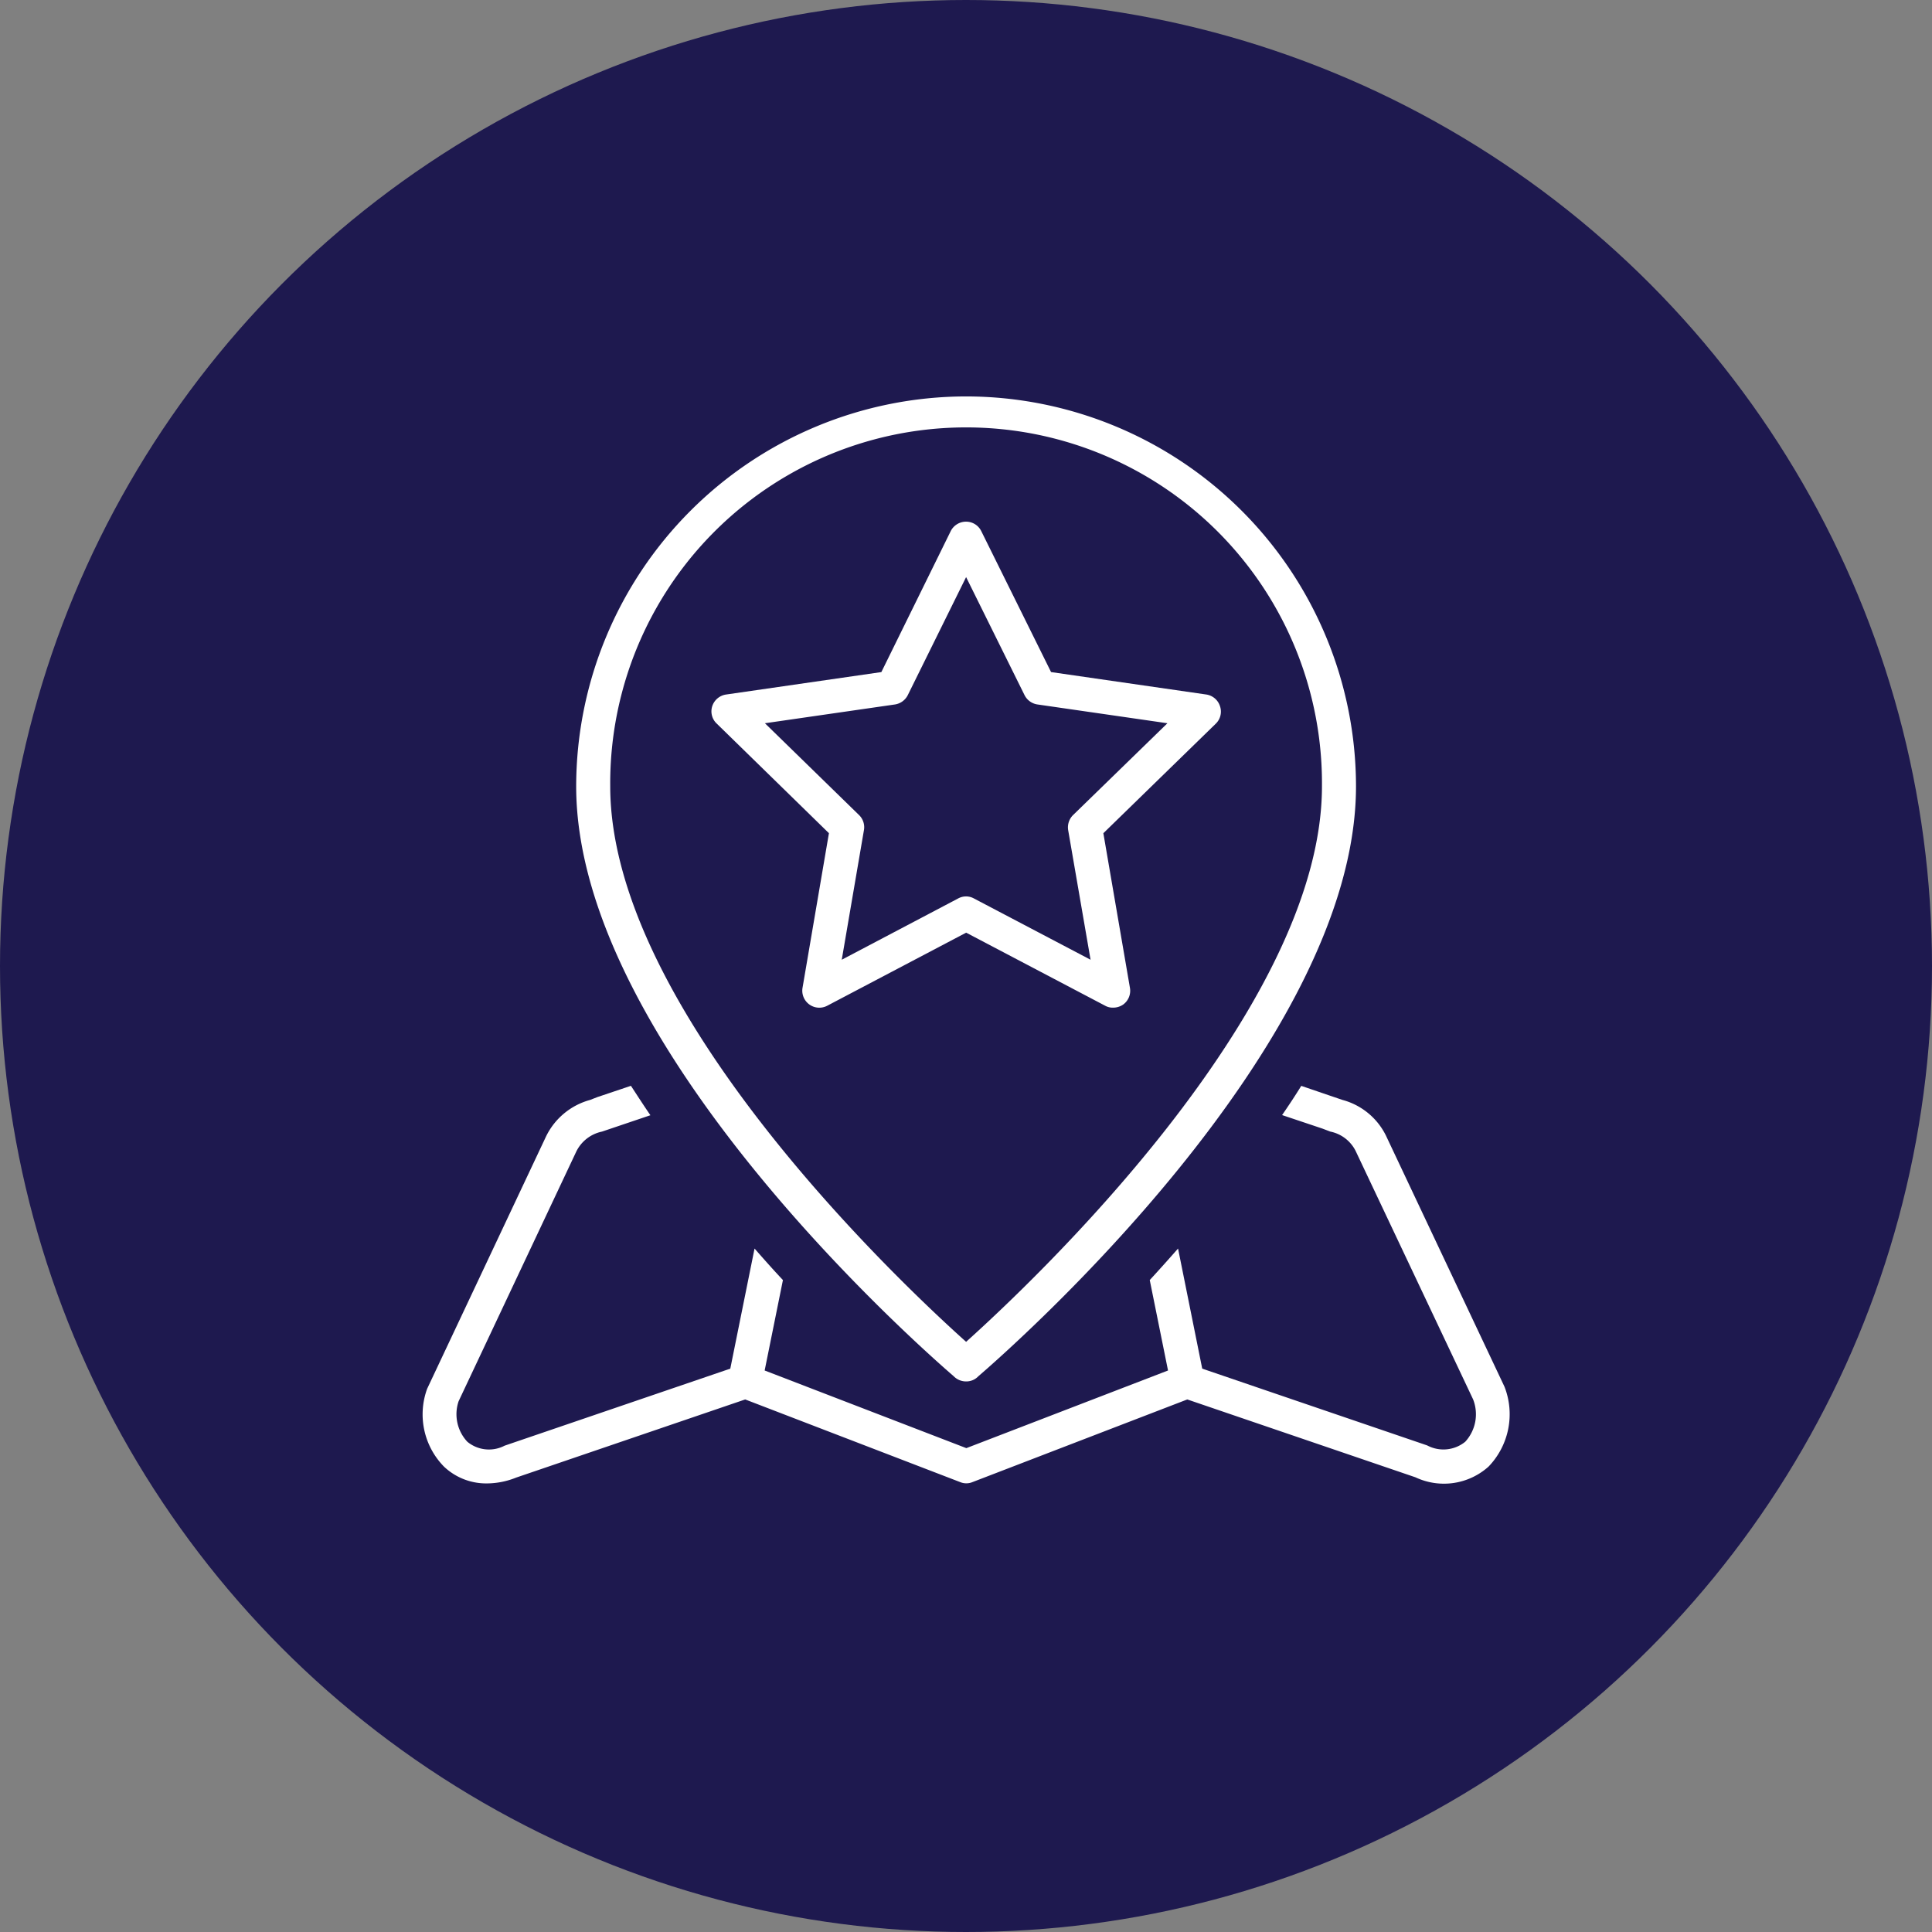
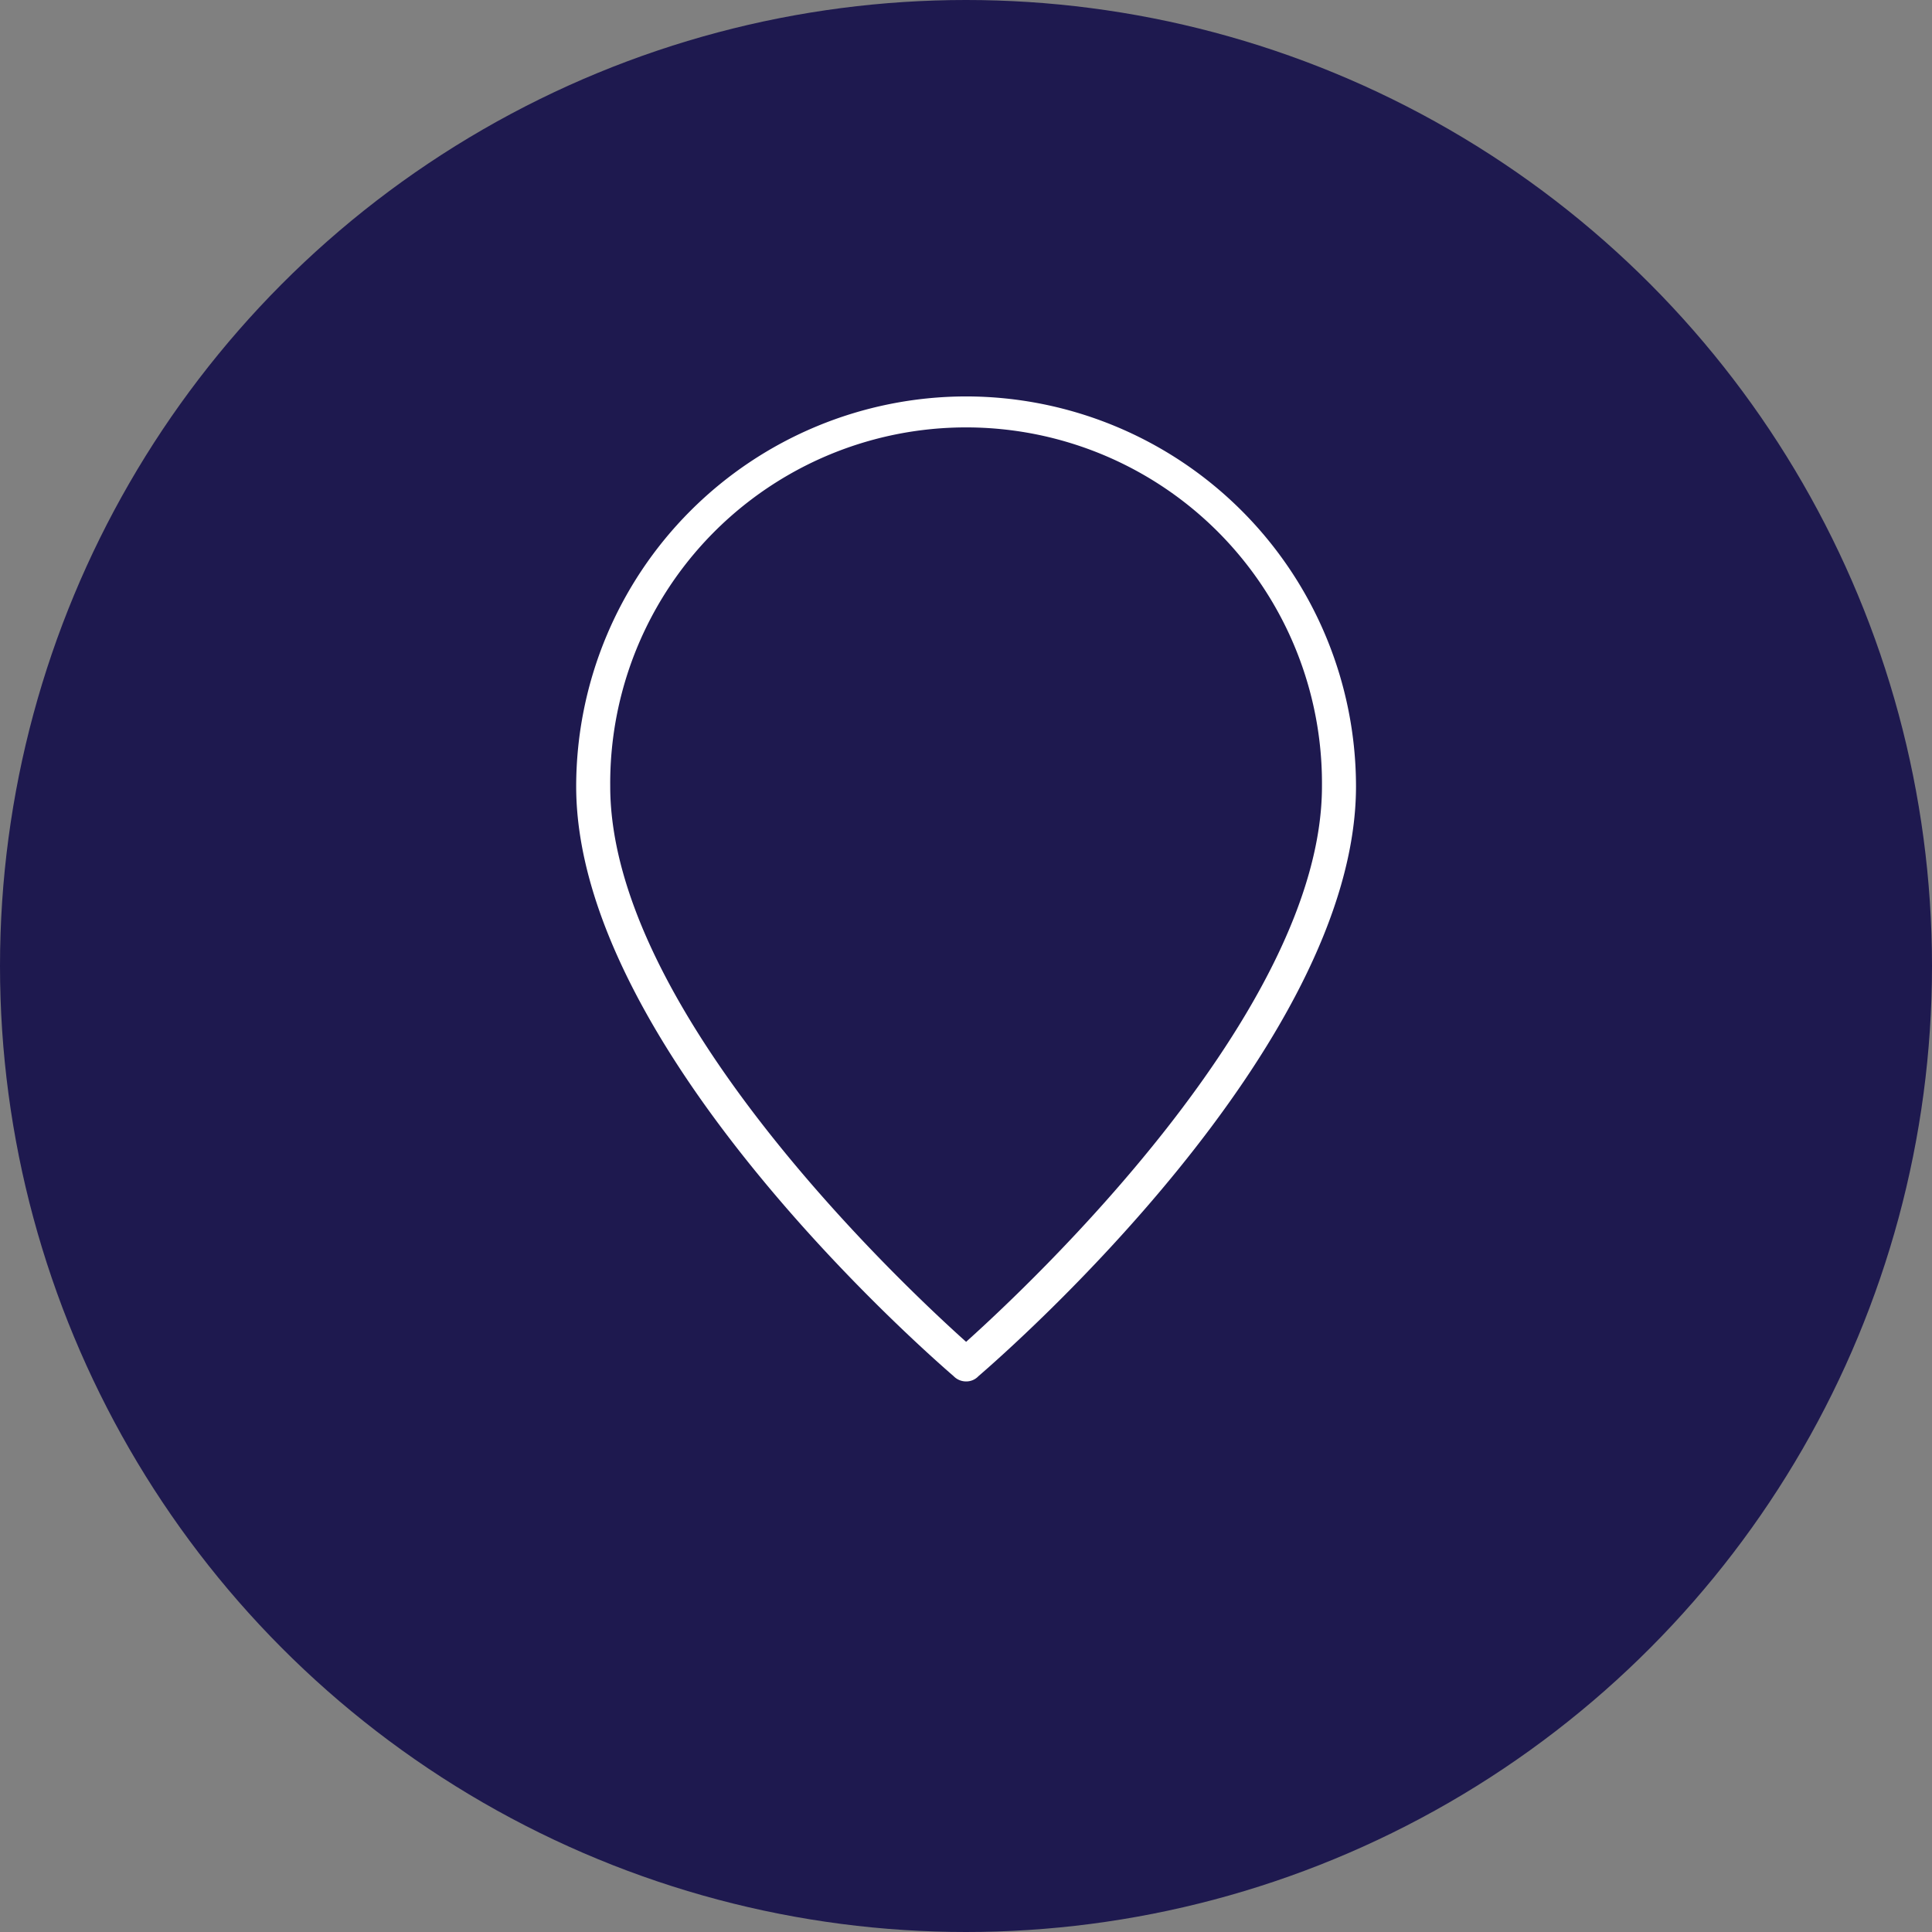
<svg xmlns="http://www.w3.org/2000/svg" width="74" height="74" viewBox="0 0 74 74">
  <rect x="0" y="0" width="74" height="74" fill="#808080" stroke="none" />
  <g id=":_ic-2021-Expanded-Red-River-c" data-name=": ic-2021-Expanded-Red-River-c" transform="translate(-30 -105)">
    <circle id="Ellipse_78" data-name="Ellipse 78" cx="37" cy="37" r="37" transform="translate(30 105)" fill="#1e194f" />
    <g id="ic">
      <path id="Path_3250" data-name="Path 3250" d="M185.683,29.4a14.952,14.952,0,0,0-14.935,14.934c0,9.972,13.353,21.638,14.459,22.594a.662.662,0,0,0,.476.2h.005a.637.637,0,0,0,.466-.2c1.111-.956,14.463-12.622,14.463-22.594A14.949,14.949,0,0,0,185.683,29.4Zm0,36.211c-2.345-2.1-13.631-12.647-13.631-21.277a13.631,13.631,0,1,1,27.261,0C199.314,52.964,188.027,63.506,185.683,65.611Z" transform="translate(-118.679 90.784)" fill="#fff" />
-       <path id="Path_3251" data-name="Path 3251" d="M207.834,60.462l-4.547-9.632a2.609,2.609,0,0,0-1.665-1.356l-1.573-.537c-.235.381-.479.749-.734,1.119l1.546.518.3.114a1.394,1.394,0,0,1,.969.738l4.5,9.516a1.557,1.557,0,0,1-.3,1.626,1.324,1.324,0,0,1-1.457.141l-8.617-2.941-.926-4.6q-.554.631-1.084,1.207l.7,3.464-7.725,2.974-7.725-2.974.7-3.464c-.362-.384-.719-.787-1.087-1.207l-.929,4.6-8.645,2.951a1.3,1.3,0,0,1-1.426-.15,1.542,1.542,0,0,1-.335-1.553l4.5-9.548a1.417,1.417,0,0,1,.991-.779l1.855-.627c-.255-.37-.5-.752-.746-1.127l-1.287.433-.278.108a2.648,2.648,0,0,0-1.687,1.4l-4.553,9.662a2.856,2.856,0,0,0,.645,2.983,2.345,2.345,0,0,0,1.646.643,3.022,3.022,0,0,0,1.118-.223l8.773-2.993,8.237,3.167a.615.615,0,0,0,.465,0l8.231-3.167,8.739,2.982a2.558,2.558,0,0,0,2.8-.41A2.894,2.894,0,0,0,207.834,60.462Z" transform="translate(-120.208 97.654)" fill="#fff" />
-       <path id="Path_3252" data-name="Path 3252" d="M194.059,40.014a.652.652,0,0,0-.52-.445l-5.95-.86-2.674-5.4a.646.646,0,0,0-.581-.361.657.657,0,0,0-.588.361l-2.657,5.4-5.95.86a.658.658,0,0,0-.527.445.643.643,0,0,0,.169.666l4.3,4.2-1.012,5.926a.652.652,0,0,0,.945.684l5.323-2.8,5.327,2.8a.591.591,0,0,0,.3.072.673.673,0,0,0,.389-.12.652.652,0,0,0,.257-.639l-1.018-5.922,4.311-4.2A.642.642,0,0,0,194.059,40.014Zm-5.63,4.175a.663.663,0,0,0-.185.573l.858,4.965-4.467-2.347a.623.623,0,0,0-.3-.078.638.638,0,0,0-.305.078l-4.458,2.347.85-4.965a.647.647,0,0,0-.184-.573l-3.609-3.52,4.984-.72a.663.663,0,0,0,.489-.358l2.233-4.52,2.238,4.52a.66.66,0,0,0,.493.358l4.98.72Z" transform="translate(-117.331 92.033)" fill="#fff" />
    </g>
  </g>
</svg>